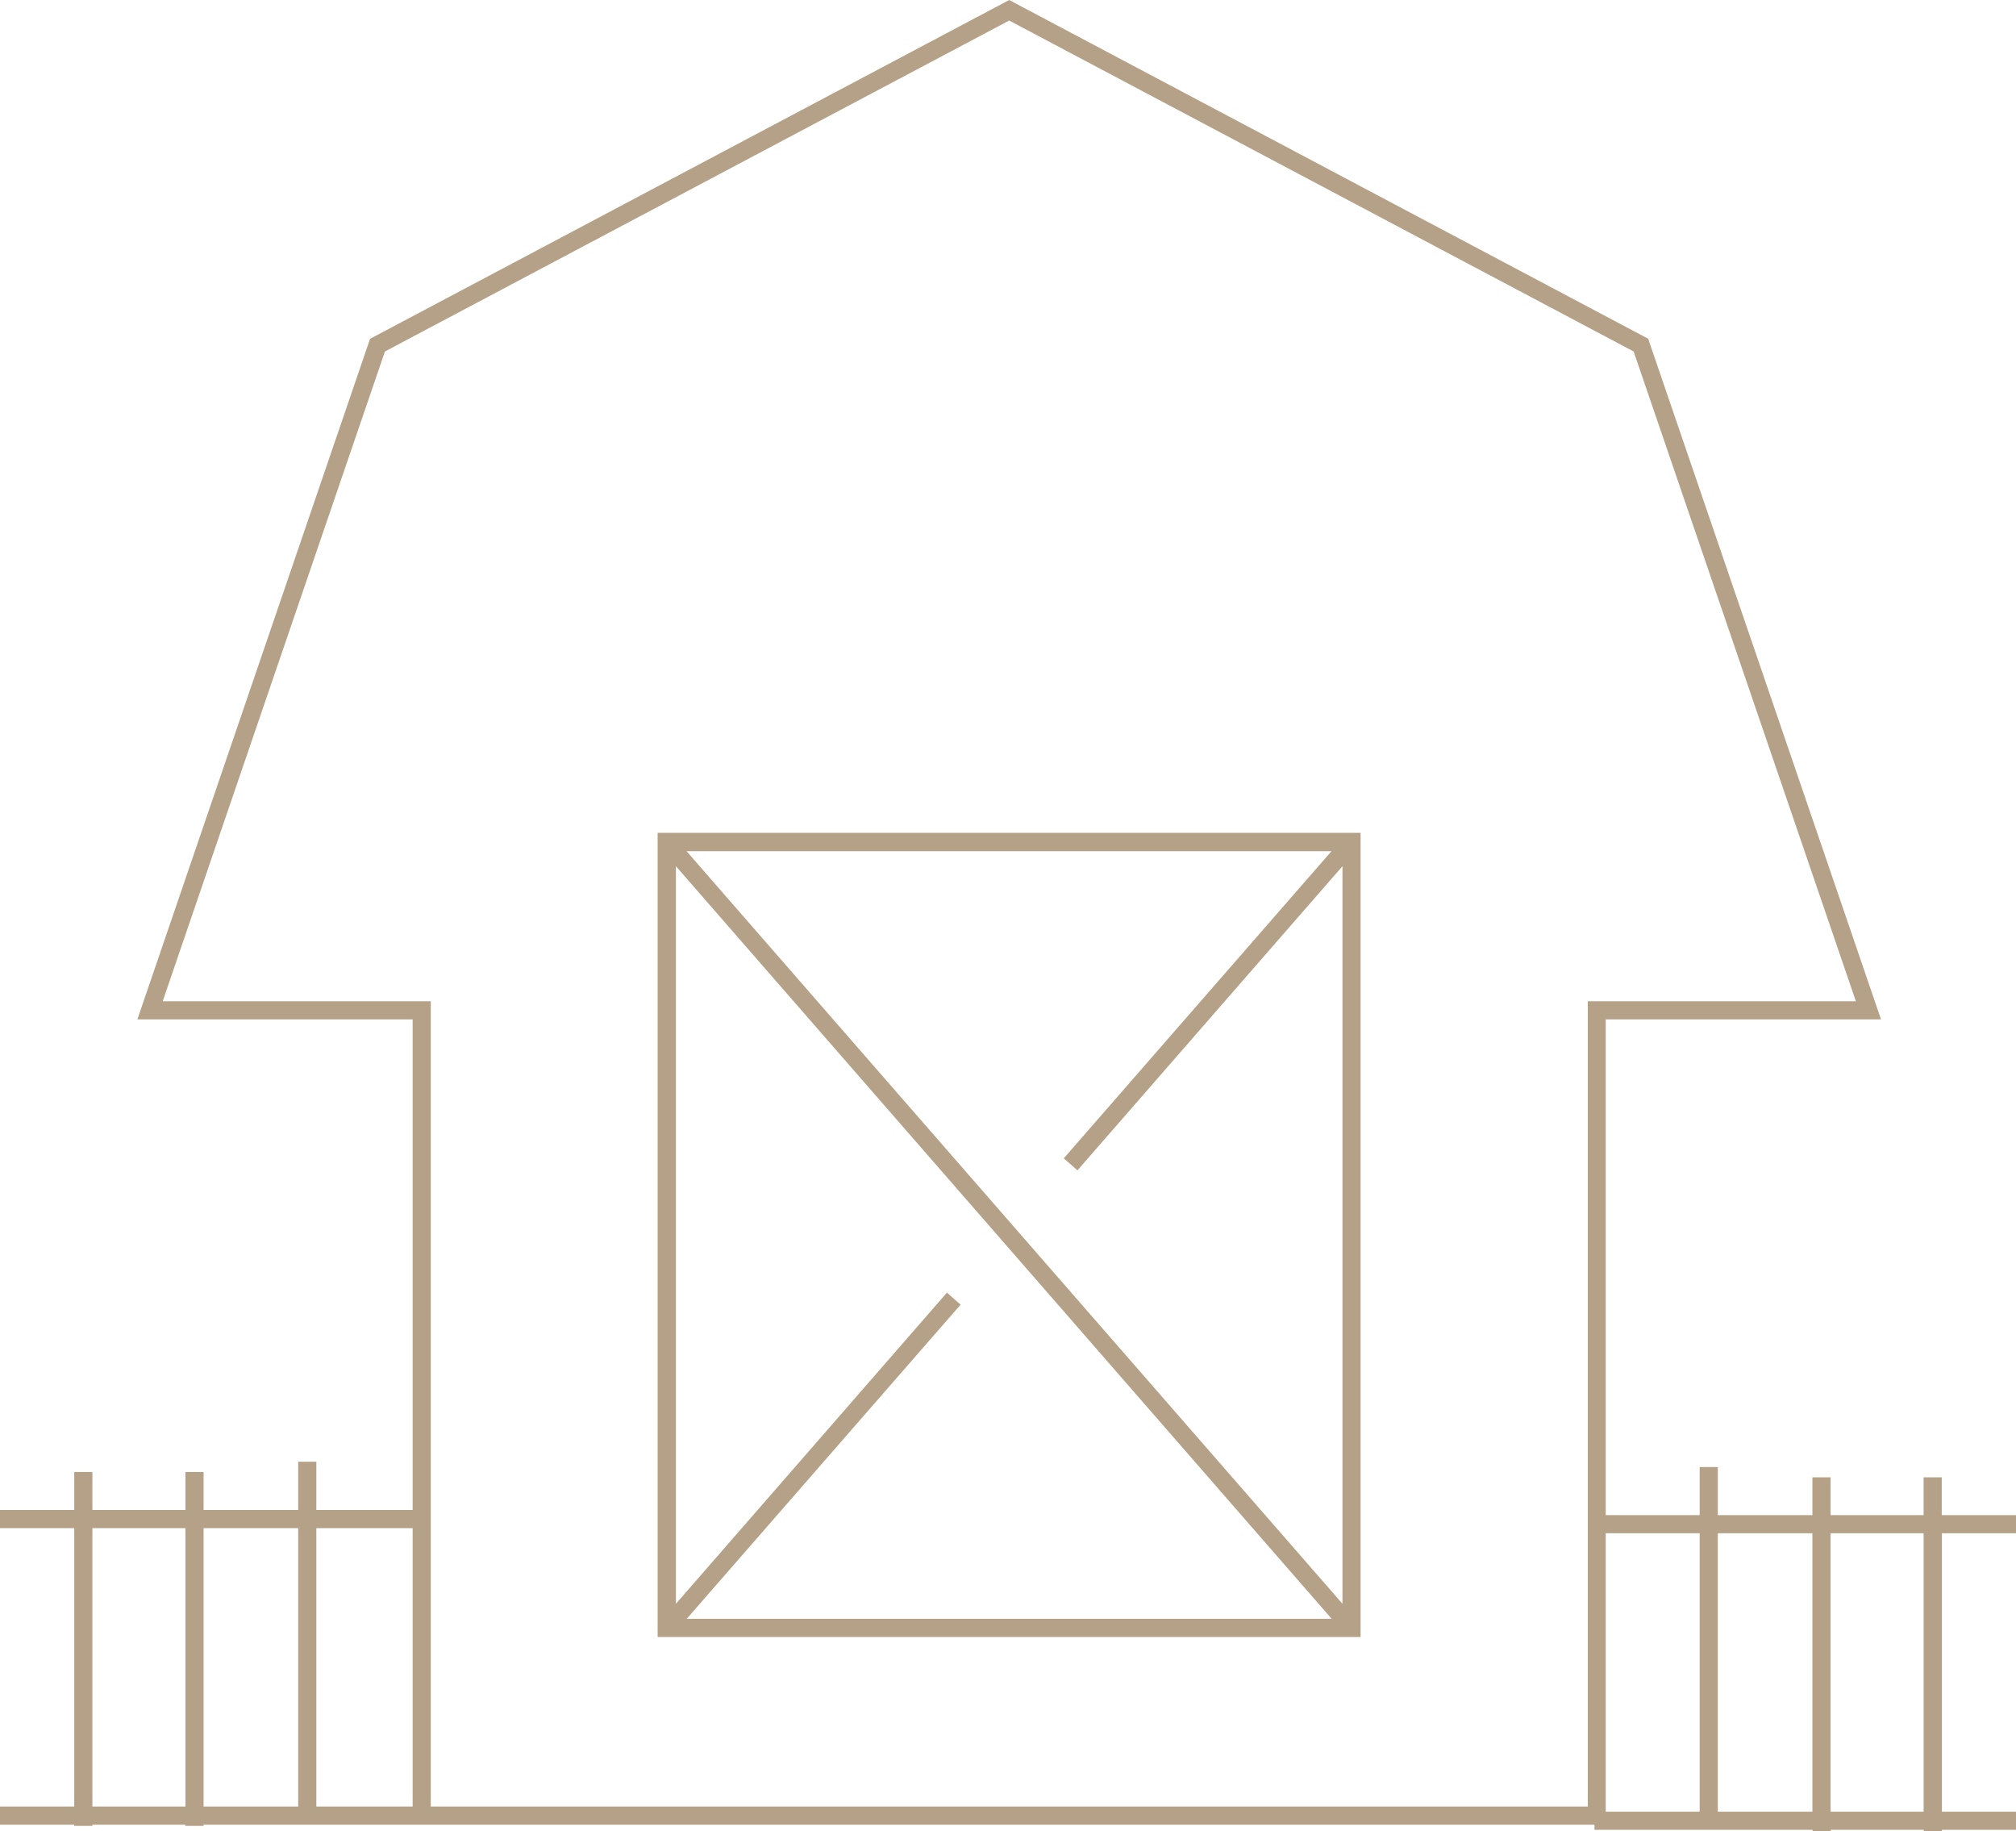
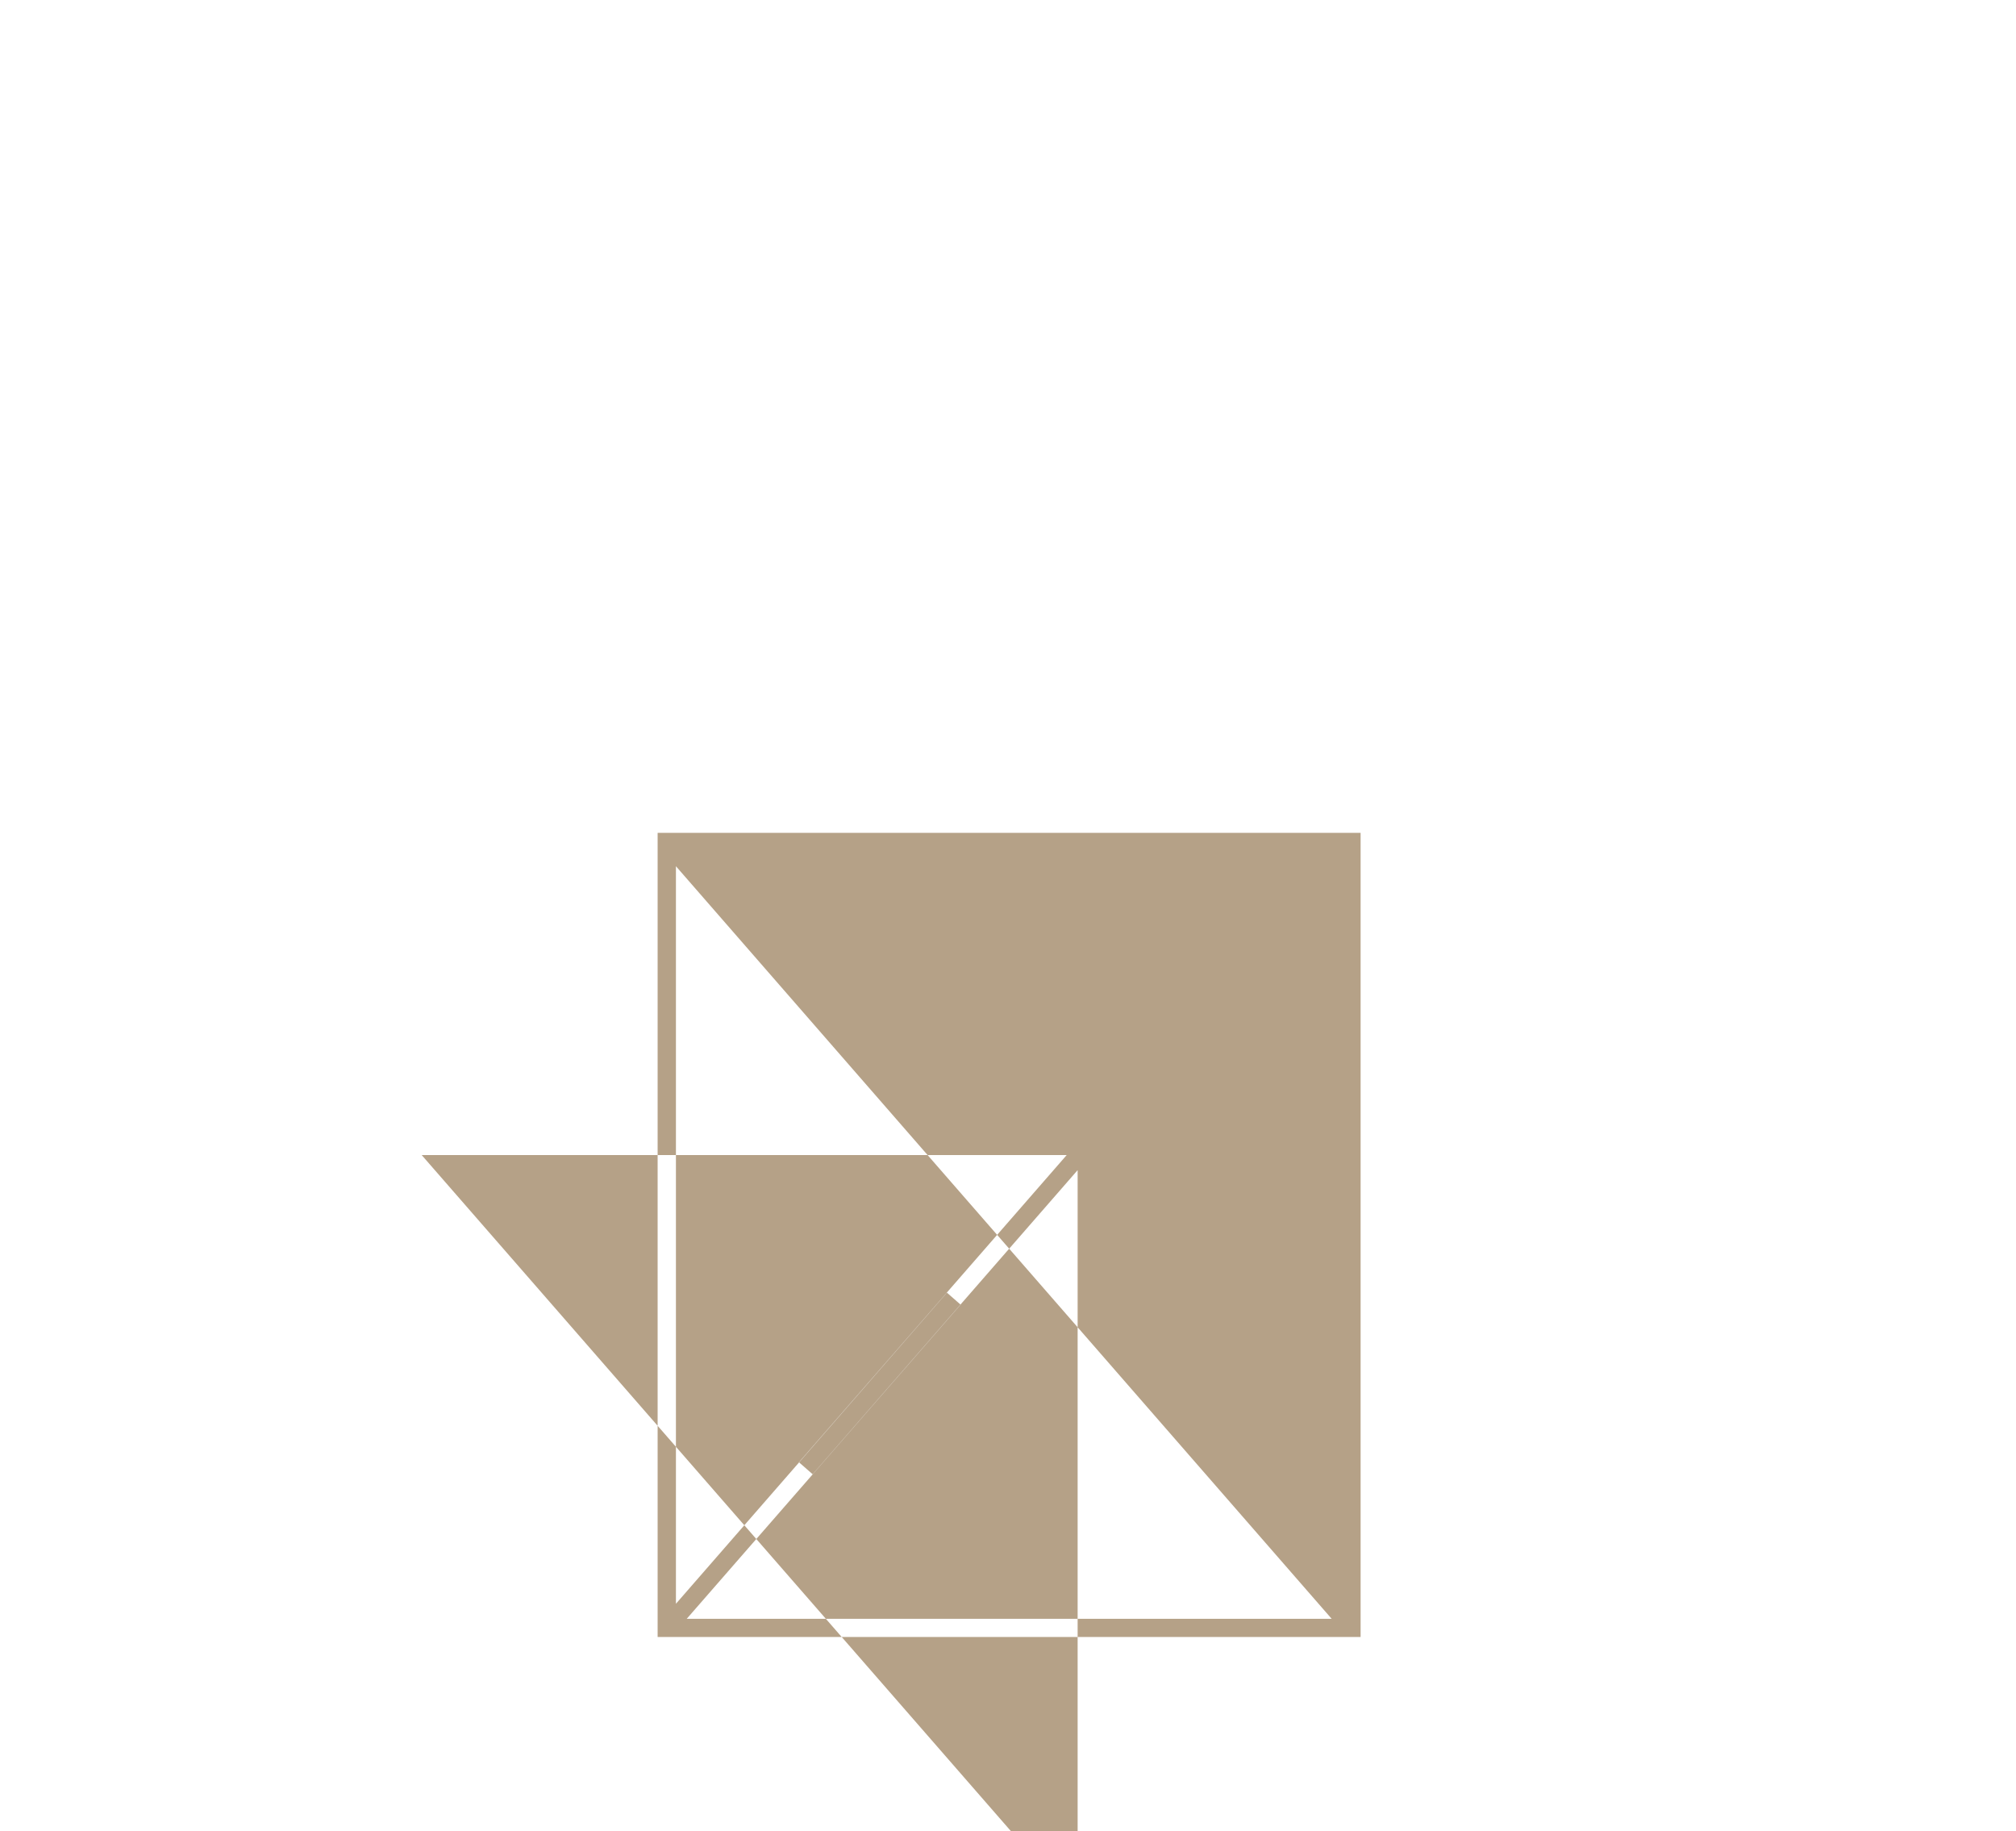
<svg xmlns="http://www.w3.org/2000/svg" id="Capa_2" viewBox="0 0 117.84 107">
  <g id="contenido">
-     <path d="m38.44,95.66h41.09v-46.99h-41.09v46.99Zm24.55-27.28l15.48-17.76v43.1l-38.34-43.98h37.7l-15.65,17.95.8.7Zm14.85,26.22h-37.7l16.01-18.36-.8-.7-15.84,18.18v-43.1l38.33,43.98Z" fill="#b5a187" />
-     <path d="m117.84,89.6v-1.06h-4.34v-2.21h-1.06v2.21h-5.44v-2.21h-1.06v2.21h-5.53v-2.81h-1.06v2.81h-5.49v-28.97h16.09l-13.54-39.57-.06-.2L58.99,0,21.63,19.8l-13.6,39.77h16.09v28.67h-5.63v-2.82h-1.06v2.82h-5.53v-2.22h-1.06v2.22h-5.44v-2.22h-1.06v2.22H0v1.06h4.34v16.27H0v1.06h4.34v.07h1.06v-.07h5.44v.07h1.06v-.07h81.3v.3h12.75v.07h1.06v-.07h5.44v.07h1.06v-.07h4.34v-1.06h-4.34v-16.27h4.34Zm-18.49,0v16.27h-5.49v-16.27h5.49ZM5.4,105.57v-16.27h5.44v16.27h-5.44Zm6.5-16.27h5.53v16.27h-5.53v-16.27Zm6.59,16.27v-16.27h5.63v16.27h-5.63Zm74.31,0H25.18v-47.06h-15.67l12.99-37.97L58.99,1.2l36.5,19.34,12.99,37.97h-15.67v47.06Zm7.61.3v-16.27h5.53v16.27h-5.53Zm12.03,0h-5.44v-16.27h5.44v16.27Z" fill="#b5a187" />
+     <path d="m38.44,95.66h41.09v-46.99h-41.09v46.99Zm24.55-27.28v43.1l-38.34-43.98h37.7l-15.65,17.95.8.7Zm14.85,26.22h-37.7l16.01-18.36-.8-.7-15.84,18.18v-43.1l38.33,43.98Z" fill="#b5a187" />
  </g>
</svg>